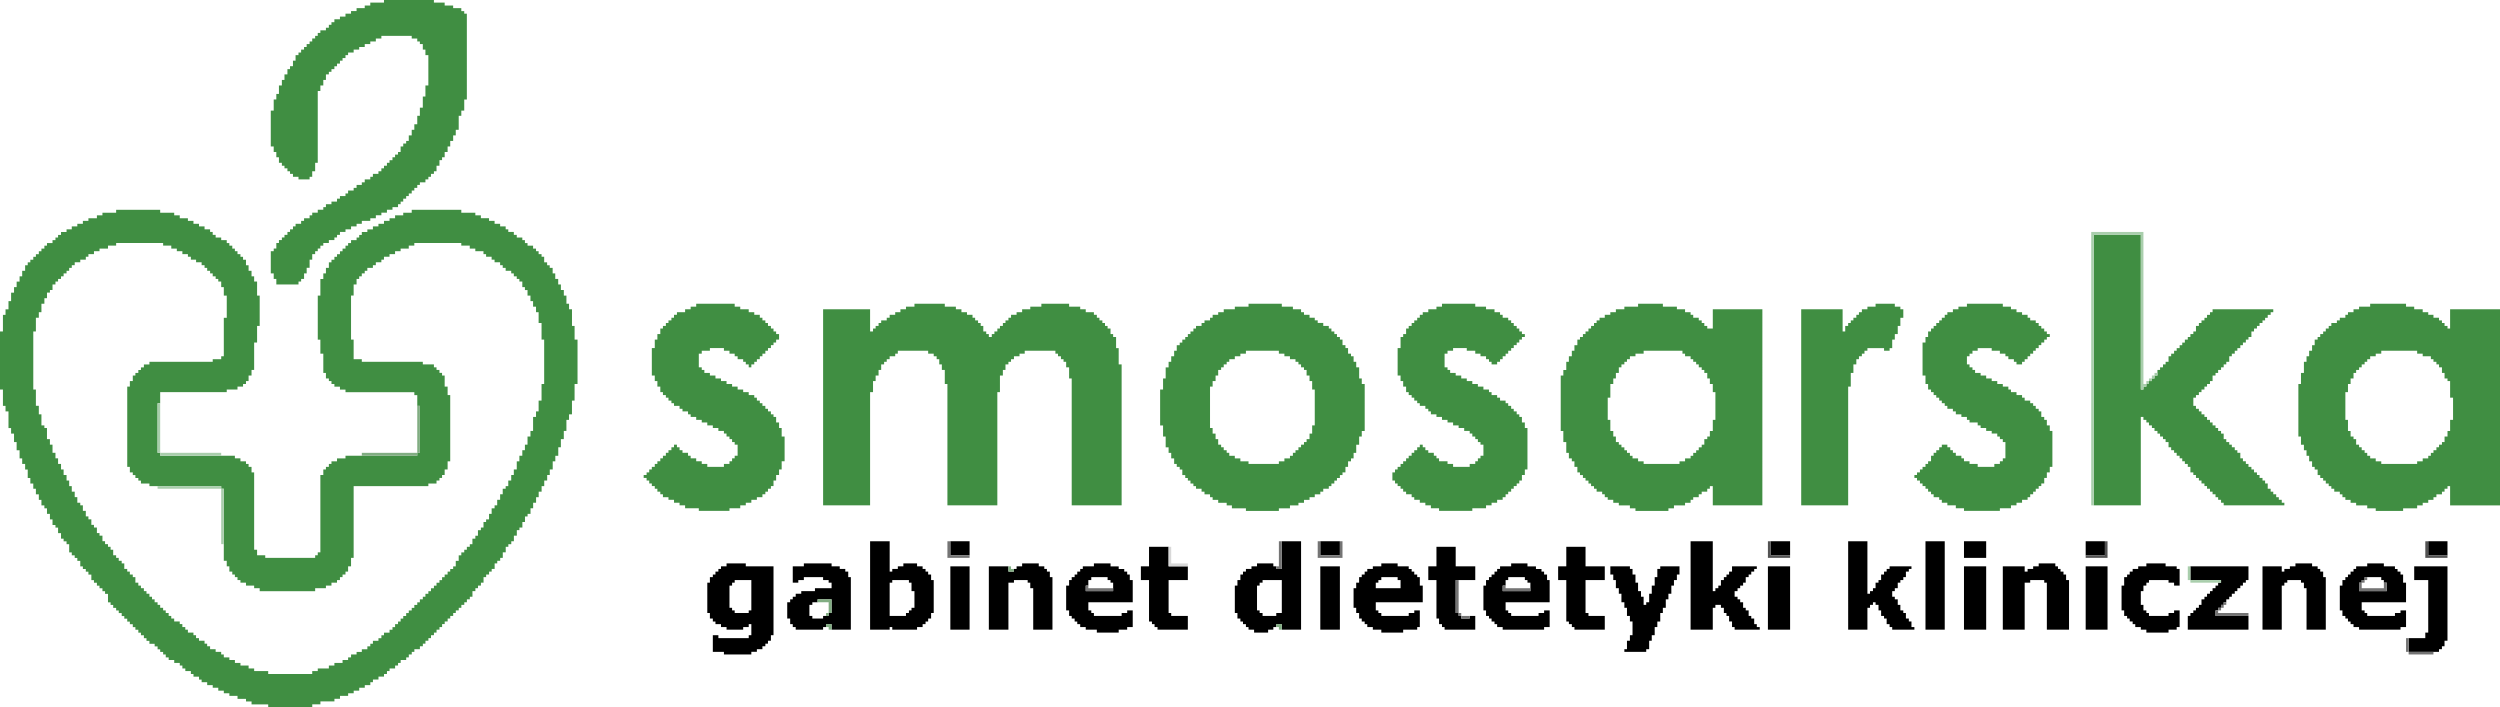
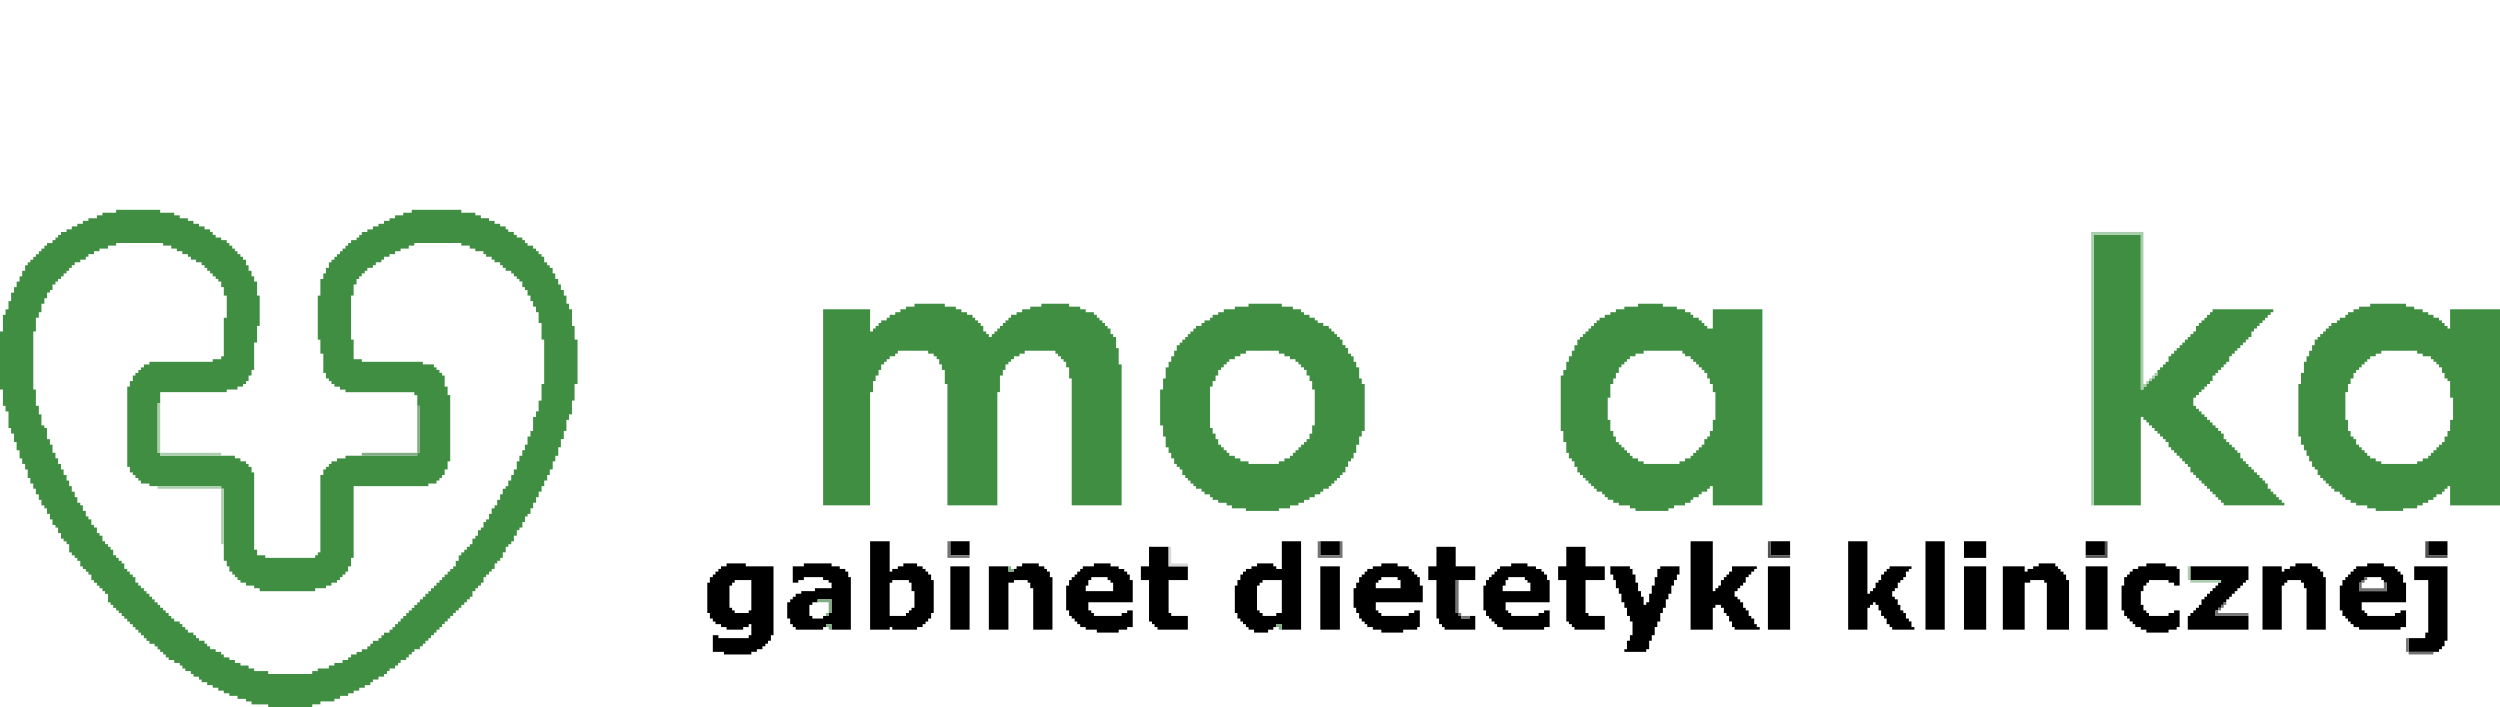
<svg xmlns="http://www.w3.org/2000/svg" width="247.535" height="70" viewBox="0 0 247.535 70">
  <path fill="#408E42" d="M21.901 48.39h.258v7.139h.292v.549h.258v.518h.29v.29h.258v.259h.258v.291h.292v.259h.549v.29h.808v.258h.549v.291h5.492v-.291h1.066v-.258h.549v-.29h.549v-.259h.291v-.291h.258v-.259h.291v-.29h.258v-.518h.292v-.839h.258v-7.107h7.397v-.258h.808v-.292h.291v-.258h.258v-.29h.258v-.549h.292v-.809h.258v-6.557h-.258v-.841h-.292V37.18h-.259v-.258h-.258v-.292h-.291v-.258h-.258v-.291h-1.099v-.259h-6.041v-.259h-.808v-1.938h-.258v-4.361h.258v-1.099h.29v-.548h.258v-.257h.259v-.29h.291v-.259h.258v-.291h.55v-.259h.291v-.291h.548v-.259h.258v-.29h.55v-.259h.548v-.291h.55v-.259h.807v-.291h.55v-.258h4.651v.258h.839v.291h.55v.259h.808v.291h.258v.259h.549v.29h.292v.259h.549v.291h.258v.259h.291v.291h.55v.259h.258v.291h.291v.259h.259v.258h.291v.549h.258v.291h.258v.549h.291v.549h.259v.549h.291v.55h.258v1.065h.29v1.647h.259v4.393h-.259v1.648h-.29v1.064h-.258v.55h-.291v1.39h-.259v.55h-.291v.808h-.258v.549h-.258v.549h-.291v.549h-.259v.809h-.291v.549h-.258v.548h-.291v.55h-.259v.259h-.291v.55h-.257v.548h-.291v.549h-.258v.292h-.291v.549h-.258v.548h-.291v.259h-.258v.55h-.259v.258h-.29v.55h-.258v.291h-.291v.548h-.259v.26h-.291v.29h-.258v.259h-.291v.291h-.258v.549h-.292v.549h-.258v.258h-.291v.26h-.258v.29h-.292v.259h-.257v.291h-.258v.259h-.291v.29h-.258v.258h-.292v.291h-.258v.258h-.291v.292h-.258v.258h-.292v.292h-.258v.258h-.29v.29h-.258v.259h-.292v.258h-.258v.291h-.291v.258h-.258v.292h-.257v.258h-.292v.292h-.258v.258h-.291v.29h-.55v.259h-.258v.29h-.291v.259h-.548v.291h-.259v.258h-.291v.291h-.549v.259h-.518v.251h-.548v.29h-.292v.259h-.549v.29h-.808v.258h-.548v.292h-1.099v.258h-.548v.291h-4.361v-.291h-1.389v-.258h-.55v-.292h-.807v-.258h-.55v-.29h-.548v-.259h-.55v-.29H21.9v-.259h-.549v-.259h-.55v-.291h-.29v-.258h-.258v-.291h-.55v-.259h-.291v-.29h-.258v-.259h-.55v-.29h-.258v-.258h-.291v-.292h-.258v-.258h-.55v-.292h-.291v-.258H16.7v-.291h-.29v-.258h-.259v-.257h-.291v-.29h-.258v-.258h-.291v-.292h-.259v-.258h-.258v-.292h-.29v-.258h-.258v-.291h-.292v-.258h-.258v-.29h-.291v-.55h-.258v-.259h-.291v-.29h-.259v-.26h-.291v-.549h-.258v-.258h-.291v-.29h-.259v-.259h-.291v-.55h-.257v-.29h-.258v-.26h-.29v-.289h-.259v-.55h-.291v-.258h-.258v-.55h-.291v-.259h-.259v-.55h-.291v-.29h-.258v-.549h-.29v-.55h-.258v-.258h-.292v-.55h-.258v-.545h-.291v-.549h-.258v-.55h-.259v-.548h-.291v-.549h-.257v-.55H5.75v-.55h-.259v-.549H5.2v-.807h-.258v-.55h-.291v-1.099h-.257v-.258h-.292v-1.099h-.258v-.84h-.291v-1.615h-.258v-5.75h.258v-1.356h.291v-.549h.258v-.84h.292v-.549h.258v-.549h.291v-.259H5.2v-.549h.291v-.291h.259v-.258h.291v-.257h.258v-.29h.291v-.259h.259v-.291h.258v-.259h.291v-.291h.55v-.259h.548v-.29h.258v-.259h.55v-.291h.549v-.259h.84v-.291h.807v-.258h4.652v.258h.808v.291h.549v.259h.55v.291h.548v.259h.292v.29h.516v.259h.549v.291h.292v.259h.258v.291h.29v.259h.258v.291h.292v.259h.258v.258h.291v.549h.258v.84h.292v2.197h-.292v3.812h-.258v.29h-.84v.259h-6.267v.259h-.548v.291h-.292v.258h-.258v.292h-.291v.258h-.258v.549h-.291v.549h-.259v7.946h.259v.549h.291v.26h.258v.29h.291v.258h.258v.292h.84v.258h7.107v.256zm19.413-8.205h.258v4.651h-.258v.291h-7.106v.258h-.839v.291h-.549v.259h-.258v.29h-.291v.26h-.259v.549h-.291v7.655h-.258v.291h-.258v.259h-4.942v-.259h-.808v-.55h-.291v-7.656h-.258v-.549h-.292v-.29h-.258v-.259h-.549v-.291h-.55v-.258H15.86v-.291h-.258v-4.91h.258v-1.098h6.59v-.259h1.065v-.291h.55v-.258h.291v-.29h.258v-.549h.292v-.55h.258v-2.713h.291v-1.647h.258v-3.004h-.258v-1.389h-.291v-.518h-.258v-.549h-.292v-.549h-.258v-.549h-.291v-.29h-.258v-.259h-.292v-.291h-.258v-.259h-.258v-.291h-.29v-.258h-.258v-.291h-.55v-.258h-.549v-.259h-.292v-.291h-.258v-.259h-.548v-.291h-.55v-.259h-.549v-.291h-.55v-.258h-.807v-.288h-.55v-.258H15.86v-.291h-4.361v.291h-1.356v.258h-.549v.291h-.84v.258h-.549v.291h-.55v.259h-.549v.291h-.517v.259h-.548v.291H5.75v.259h-.259v.258H5.2v.291h-.549v.258h-.257v.291h-.292v.259h-.258v.291h-.291v.259h-.258v.29h-.292v.259h-.258v.291h-.258v.549h-.291v.549h-.258v.517h-.291v.549h-.258v.549h-.291v.84H.84v.807H.548v.549H.29v1.647H0v5.75h.29v1.615h.258v.548H.84v1.648h.258v.549h.291v.84h.258v.809h.292v.807h.258v.55h.291v.55h.258v.839h.258v.55h.292v.517h.258v.55h.291v.548h.258v.549h.292v.292h.258v.549h.291v.548H5.2v.55h.291v.259h.259v.55h.291v.549h.258v.259h.291v.289h.259v.809h.258v.291h.291v.259h.258v.29h.292v.549h.258v.258h.29v.26h.258v.29h.291v.55h.259v.259h.291v.29h.258v.258h.291v.291h.259v.258h.29v.842h.258v.258h.258v.29h.291v.259h.259v.258h.291v.291h.258v.258h.291v.292h.259v.258h.291v.292h.258v.258h.291v.29h.258v.259h.292v.29h.258v.259h.29v.291h.518v.258h.291v.291h.258v.259h.291v.249h.259v.29h.29v.259h.549v.29h.55v.258h.258v.292h.291v.258h.55v.291h.258v.259h.549v.29h.258v.259h.55v.291h.548v.258h.55v.291h.549v.259h.55v.258h.807v.291h.84v.259h.55v.289h1.647V70h4.361v-.26h.807v-.289h1.389v-.259h.55v-.291h.807v-.258h.55v-.259h.548v-.291h.55v-.258h.549v-.291h.259v-.259h.548v-.29h.549v-.259h.292v-.291h.258v-.258h.548v-.292h.292v-.258h.258v-.29h.549v-.257h.258v-.29h.292v-.259h.258v-.259h.548v-.291h.292v-.258h.258v-.291h.291v-.259h.258v-.29h.292v-.259h.258v-.29h.291v-.258h.258v-.292h.258v-.258h.292v-.292h.258v-.258h.291v-.291h.258v-.258h.292v-.257h.258v-.29h.291v-.258h.258v-.292h.291v-.258h.259v-.55h.291v-.291h.258v-.258h.29v-.29h.259v-.55h.258v-.259h.291v-.29h.258v-.26h.292v-.549h.258v-.258h.291v-.29h.258v-.55h.291v-.547h.259v-.26h.291v-.289h.258v-.55h.291v-.55h.259v-.258h.291v-.55h.258v-.549h.258v-.258h.291v-.549h.259v-.55h.291v-.55h.258v-.547h.29v-.549h.259v-.55h.291v-.548h.258v-.549h.291v-.809h.258v-.549h.292v-.84h.258v-.808h.29v-.808h.258v-1.098h.259v-.55h.291v-1.356h.258V38.02h.291v-4.393h-.291v-1.356h-.258v-1.648h-.291v-.549h-.259v-.808h-.258v-.549h-.29v-.549h-.267v-.548h-.292v-.55h-.258v-.549h-.29v-.259h-.258v-.291h-.291v-.549h-.259v-.259h-.29v-.291h-.258v-.259h-.291v-.291h-.55v-.258h-.258v-.291h-.258v-.258h-.55v-.259h-.291v-.291h-.549v-.259h-.259v-.291h-.548v-.259h-.549v-.291h-.55v-.258h-.808v-.287h-.548v-.258h-1.389v-.291h-4.91v.291h-.84v.258h-.808v.291h-.548v.258h-.55v.291h-.549v.259h-.548v.291h-.55v.259h-.549v.291h-.259v.259h-.258v.258h-.548v.291h-.292v.258h-.258v.291h-.291v.259h-.258v.291h-.291v.259h-.259v.29h-.29v.259h-.258v.549h-.291v.549h-.259v.549h-.291v1.647h-.258v4.361h.258v1.39h.291v1.906h.259v.548h.291v.259h.258v.29h.29v.259h.55v.291h.549v.259h6.816v.291h.29v1.062zM90.544 30.364h-.84v.259h-.549v.291h-.517v.258h-.549v.291h-.29v.258h-.55v.258h-.258v.292H86.7v.258h-.258v.29h-.291v-2.196h-4.652v19.413h4.652V38.828h.291v-1.099h.258v-.548h.291v-.55h.258v-.549h.291v-.259h.259v-.259h.29v-.29h.549v-.257h.259v-.291h3.004v.291h.55v.257h.29v.29h.258v.518h.258v.549h.291v1.389h.259v12.016h4.943V38.828h.258v-1.647h.29v-.55h.258v-.549h.292v-.259h.258v-.259h.29v-.29h.55v-.257h.516v-.291h3.038v.291h.258v.257h.29v.29h.258v.259h.258v.55h.292v1.098h.258v12.565h4.943V36.082h-.291v-1.615h-.258v-1.099h-.292v-.29h-.258v-.549h-.291v-.258h-.257v-.292h-.26v-.258h-.29v-.258h-.258v-.291h-.291v-.258h-.808v-.291h-.548v-.259h-1.099v-.29h-2.747v.29h-1.098v.259h-.807v.291h-.549v.258h-.549v.291h-.258v.258h-.292v.258h-.258v.292h-.29v.258h-.258v.29h-.291v.259H98.2v.29h-.291v-.29h-.258v-.259h-.291v-.548h-.259v-.292h-.258v-.258h-.29v-.258h-.259v-.291h-.549v-.258h-.549v-.291h-.55v-.259h-1.098v-.29h-3.004zM232.224 38.828h.258v-.808h.26v-.549h.29v-.548h.259v-.292h.29v-.258h.26v-.291h.29v-.259h.258v-.259h.291v-.29h.55v-.258h.549v-.291h3.553v.291h.55v.258h.807v.29h.259v.259h.291v.259h.259v.291h.29v.55h.258v.548h.292v.259h.258v1.647h.291v2.197h-.291v1.098h-.258v.55h-.292v.548h-.258v.26h-.29v.258h-.259v.291h-.291v.258h-.259v.291h-.258v.258h-.549v.291h-.55v.259h-3.553v-.259h-.549v-.291h-.55v-.258h-.291v-.291h-.258v-.258h-.29v-.291h-.26v-.258h-.29v-.55h-.259v-.258h-.29v-.55h-.26v-1.098h-.258v-2.746zm2.455-8.464h-1.099v.258h-.549v.292h-.55v.258h-.258v.291h-.549v.258h-.291v.259h-.549v.291h-.259v.259h-.29v.29h-.26v.259h-.29v.29h-.258v.259h-.291v.549h-.259v.55h-.291v.549h-.258v.549h-.259v1.1h-.291v1.097h-.258v5.202h.258v.808h.291v.549h.259v.549h.258v.549h.291v.549h.259v.26h.291v.549h.258v.29h.29v.258h.26v.292h.29v.258h.259v.259h.29v.29h.55v.26h.259v.289h.29v.259h.518v.291h.549v.258h1.098v.292h.841v.258h2.713v-.258h1.389v-.292h.55v-.258h.549v-.291h.517v-.259h.291v-.289h.549v-.26h.258v-.29h.292v-.259h.258v1.905h4.942V30.623h-4.942v1.907h-.258v-.259h-.292v-.291h-.258v-.259h-.29v-.258h-.55v-.291h-.517v-.258h-.549v-.292h-.84v-.258h-.809v-.291h-3.553v.291zM159.188 39.377h.259V38.02h.29v-.549h.258v-.548h.292v-.55h.258v-.291h.291v-.259h.258v-.259h.291v-.29h.55v-.258h.808v-.291h3.844v.291h.258v.258h.549v.29h.26v.259h.29v.259h.258v.291h.291v.258h.259v.292h.291v.548h.258v.549h.291v.809h.258v2.746h-.258v1.098h-.291v.55h-.258v.258h-.291v.55h-.259v.258h-.291v.291h-.258v.258h-.29v.291h-.26v.258h-.549v.291h-.55v.259h-3.552v-.259h-.55v-.291h-.549v-.258h-.259v-.291h-.291v-.258h-.258v-.291h-.291v-.258h-.258v-.26h-.292v-.548h-.258v-.55h-.29v-1.098h-.259v-2.198zm3.003-9.013h-1.356v.258h-.841v.292h-.548v.258h-.55v.291h-.517v.258h-.291v.259h-.258v.291h-.292v.259h-.258v.29h-.29v.259h-.259v.29h-.291v.259h-.259v.549h-.29v.55h-.258v.549h-.292v.549h-.258v.808h-.291v.55h-.258v5.491h.258v1.098h.291v1.066h.258v.549h.292v.291h.258v.549h.29v.549h.259v.26h.291v.29h.259v.258h.29v.292h.258v.258h.292v.259h.258v.29h.549v.26h.259v.289h.291v.259h.549v.291h.55v.258h1.098v.292h.55v.258h3.263v-.258h.549v-.292h1.098v-.258h.549v-.291h.26v-.259h.548v-.289h.291v-.26h.55v-.29h.258v-.259h.291v1.905h4.909V30.623h-4.909v1.907h-.549v-.259h-.291v-.291h-.259v-.259h-.291v-.258h-.548v-.291h-.26v-.258h-.549v-.292h-.808v-.258h-1.389v-.291h-2.455v.291zM213.327 37.181v.29h-.259v.258h-.291v.291h-.257v.258h-.291v.291h-.259V23.258h-4.653v26.778h4.653v-8.754h.259v.292h.291v.258h.257v.291h.291v.258h.259v.291h.29v.258h.259v.292h.29v.257h.259v.291h.291v.517h.259v.291h.29v.258h.257v.291h.292v.258h.258v.291h.259v.259h.29v.29h.259v.548h.291v.26h.259v.29h.29v.258h.258v.292h.292v.258h.257v.259h.291v.29h.258v.259h.292v.29h.258v.258h.29v.291h.259v.258h6.008v-.258h-.258v-.291h-.29v-.258h-.26v-.29h-.29v-.259h-.259v-.29h-.29v-.517h-.259v-.292h-.258v-.258h-.291v-.29h-.258v-.26h-.29v-.289h-.26v-.259h-.29v-.29h-.259v-.259h-.29v-.291h-.258v-.549h-.292v-.258h-.258v-.291h-.291v-.258h-.257v-.259h-.292v-.291h-.258v-.549h-.259v-.258h-.29v-.291h-.258v-.258h-.292v-.291h-.258v-.258h-.291v-.292h-.257v-.258h-.292v-.292h-.258v-.257h-.29v-.29h-.259v-.808h.259v-.258h.29v-.291h.258v-.259h.292v-.291h.257v-.258h.291v-.291h.258v-.548h.292v-.258h.258v-.292h.29v-.258h.259v-.291h.258v-.259h.292v-.549h.257v-.257h.291v-.291h.258v-.259h.292v-.291h.258v-.258h.29v-.291h.259v-.259h.29v-.549h.26v-.29h.29v-.258h.258v-.292h.291v-.258h.258v-.258h.259v-.291h.29v-.258h.259v-.291h-6.009v.291h-.258v.258h-.291v.291h-.257v.258h-.292v.258h-.258v.292h-.29v.548h-.259v.259h-.291v.29h-.259v.259h-.29v.291h-.259v.258h-.258v.291h-.292v.259h-.257v.291h-.29v.257h-.259v.549h-.291v.259h-.259v.291h-.29v.258h-.259v.55zM129.922 42.93h-.26v.55h-.29v.29h-.259v.26h-.29v.258h-.259v.291h-.291v.258h-.258v.291h-.291v.258h-.55v.291h-.548v.259h-3.005v-.259h-.807v-.291h-.55v-.258h-.548v-.291h-.258v-.258h-.292v-.291h-.258v-.258h-.291v-.55h-.258v-.55h-.292v-.549h-.258v-4.103h.258v-.549h.292v-.549h.258v-.55h.291v-.258h.258v-.291h.292v-.259h.258v-.259h.548v-.29h.55v-.258h.549v-.291h3.263v.291h.548v.258h.55v.29h.549v.259h.291v.259h.259v.291h.29v.258h.259v.55h.29v.549h.26v.84h.258v3.554h-.258v.807zm-6.3-12.566h-1.356v.258h-1.098v.292h-.549v.258h-.55v.291h-.258v.258h-.548v.259h-.291v.291h-.55v.259h-.258v.29h-.291v.259h-.259v.29h-.258v.259h-.291v.291h-.258v.258h-.292v.55h-.258v.549h-.291v.549h-.258v.55h-.29v1.098h-.259v1.099h-.291v3.554h.291v1.099h.259v1.065h.29v.549h.258v.549h.291v.55h.258v.29h.292v.26h.258v.549h.291v.29h.258v.258h.259v.292h.291v.258h.258v.259h.55v.29h.291v.26h.548v.289h.258v.259h.55v.291h.84v.258h.516v.292h1.389v.258h3.263v-.258h1.098v-.292h.84v-.258h.549v-.291h.549v-.259h.518v-.289h.549v-.26h.292v-.29h.548v-.259h.259v-.258h.29v-.292h.26v-.258h.29v-.29h.259v-.26h.29v-.549h.259v-.549h.291v-.291h.258v-.549h.259v-.807h.29v-.808h.26v-.55h.29V38.02h-.29v-.549h-.26v-1.098h-.29v-.55h-.259v-.549h-.258v-.258h-.291v-.55h-.259v-.291h-.29v-.549h-.259v-.259h-.29v-.29h-.26v-.259h-.29v-.29h-.259v-.259h-.548v-.291h-.55v-.259h-.291v-.258h-.518v-.291h-.549v-.258h-.29v-.292h-.808v-.258h-1.099v-.291h-3.295v.293z" />
-   <path fill="#408E42" d="M38.02.258h-1.357v.291h-.549v.259h-.808v.291h-.548v.257h-.55v.291h-.549v.259h-.55v.29h-.29v.259h-.258v.291h-.29v.258h-.55v.258h-.259v.291h-.258v.259h-.29v.291h-.259v.258h-.291v.29h-.258v.259h-.291v.29h-.259v.259h-.29v.549h-.258v.55h-.291v.29h-.258v.517h-.292v.549h-.258v.549h-.29v.84h-.259v.549h-.259v1.099h-.29v3.553h.29v.549h.259v.517h.259v.549h.29v.291h.258v.258h.292v.291h.258v.258h.291v.291h.548v.258h1.099v-.258h.259v-.549h.29v-.84h.258V9.013h.259v-.55h.29v-.549h.26v-.549h.29v-.258h.258v-.259h.29v-.29h.26v-.259h.29v-.291h.258V5.75h.291v-.291h.258V5.2h.55v-.29h.548v-.259h.55v-.29h.549v-.258h.55v-.291h.548v-.259h3.005v.259h.548v.291h.259v.258h.291v.549h.259v.549h.29v3.004h-.29v1.099h-.259v1.098h-.291v.807h-.259v.84h-.29v.549h-.258v.549h-.291v.55h-.259v.258h-.29v.291h-.259v.549h-.257v.259h-.292v.258h-.258v.29h-.291v.259h-.258v.291h-.291v.258h-.259v.291h-.29v.258h-.549v.291h-.259v.258h-.549v.291h-.29v.258h-.518v.291h-.29v.259h-.55v.291h-.258v.258h-.549v.258h-.29v.291h-.55v.258h-.548v.291h-.26v.259h-.549v.291h-.548v.258h-.259v.291h-.549v.258h-.291v.29h-.549v.259h-.258v.29h-.291v.259h-.258v.291h-.292v.259h-.258v.257h-.29v.291h-.259v.549h-.259v.259h-.29v2.197h.29v.549h.259v.548h2.196v-.29h.259v-.258h.291v-.549h.258v-.549h.291v-.809h.259v-.548h.29v-.291h.258v-.259h.259v-.29h.29v-.259h.55v-.291h.548v-.257h.26v-.259h.29v-.291h.549v-.259h.55v-.29h.548v-.259h.518v-.29h.839v-.258h.55v-.291h.548v-.258h.55v-.291h.549v-.259h.55v-.291h.257v-.258h.259v-.291h.29v-.258h.259v-.258h.291v-.291h.258v-.259h.29v-.291h.259v-.258h.55v-.291h.29v-.258h.258v-.291h.292v-.258h.258v-.549h.291v-.55h.258v-.29h.258v-.517h.291v-.549h.259v-.549h.29v-.55h.258v-.549h.292v-1.389h.258v-.516h.29V9.852h.259V1.356h-.259v-.257h-.29V.808h-.808V.549h-.84V.258h-1.065V0H38.02zM68.934 30.364h-.549v.259h-.55v.291h-.808v.258h-.29v.291h-.258v.258h-.291v.258h-.258v.292h-.291v.258h-.259v.549h-.29v.549h-.258v.84h-.292v2.714h.292v.548h.258v.549h.29v.55h.259v.291h.291v.258h.258v.291h.291v.258h.258v.259h.55v.29h.29v.257h.548v.292h.26v.258h.549v.292h.549v.258h.549v.291h.549v.258h.549v.291h.549v.258h.259v.292h.291v.257h.258v.291h.258v.259h.291v1.098h-.291v.258h-.258v.291h-.258v.259h-.55v.29h-1.647v-.29h-.549v-.259h-.549v-.291h-.549v-.258h-.26v-.291h-.548v-.258h-.29v-.291h-.26v-.258h-.29v.258h-.258v.291h-.291v.258h-.258v.291h-.291v.258h-.259v.291h-.29v.259h-.258v.29h-.292v.259h-.258v.289h-.259v.26h-.29v.29h.29v.258h.259v.292h.258v.258h.292v.259h.258v.29h.29v.259h.259v.29h.549v.258h.549v.291h.55v.258h.548v.292h1.357v.258h3.037v-.258h1.066v-.292h.549v-.258h.55v-.291h.548v-.258h.549v-.29h.291v-.259h.259v-.29h.29v-.259h.258v-.55h.259v-.548h.291v-.549h.258v-.808h.291v-2.454h-.291v-.841h-.258v-.549h-.291v-.55h-.259v-.258h-.258v-.292h-.29v-.257h-.259v-.29h-.291v-.259h-.259v-.258h-.29v-.291h-.258v-.258h-.55v-.291h-.549v-.259h-.549v-.291h-.549v-.258h-.549v-.291h-.549v-.258h-.549v-.29h-.55v-.258h-.548v-.292h-.259v-.258h-.291v-1.356h.291v-.291h.807v-.259h1.389v.259h.55v.291h.516v.257h.291v.29h.549v.259h.259v.259h.29v.291h.26v-.291h.29v-.259h.258v-.259h.29v-.29h.259v-.257h.291v-.291h.259v-.259h.29v-.291h.258v-.258h.259v-.291h.291v-.549h-.291v-.259h-.259v-.29h-.258v-.258h-.29v-.292h-.259v-.258h-.291v-.258h-.259v-.291h-.548v-.258h-.55v-.291h-.839v-.259h-.55v-.29h-3.811zM194.753 30.364h-.841v.259h-.549v.291h-.548v.258h-.259v.291h-.29v.258h-.259v.258h-.29v.292h-.26v.258h-.258v.29h-.291v.549h-.258v.55h-.291v3.263h.291v.839h.258v.549h.291v.259h.258v.291h.26v.258h.29v.291h.259v.258h.29v.259h.259v.29h.548v.257h.291v.292h.55v.258h.549v.292h.258v.258h.807v.291h.291v.258h.55v.291h.548v.258h.55v.292h.259v.257h.29v.291h.258v1.615h-.258v.291h-.29v.259h-.55v.29h-1.648v-.29h-.807v-.259h-.549v-.291h-.258v-.258h-.55v-.291h-.291v-.258h-.258v-.291h-.29v-.258h-.549v.258h-.259v.291h-.29v.258h-.26v.291h-.258v.549h-.291v.259h-.258v.29h-.291v.259h-.258v.289h-.29v.26h-.259v.29h.259v.258h.29v.292h.258v.258h.291v.259h.258v.29h.291v.259h.258v.29h.55v.258h.259v.291h.549v.258h.839v.292h.808v.258h3.554v-.258h1.097v-.292h.549v-.258h.55v-.291h.549v-.258h.258v-.29h.292v-.259h.257v-.29h.291v-.259h.258v-.258h.291v-.55h.259v-.55h.291v-.548h.258v-3.553h-.258v-.549h-.291v-.549h-.259v-.292h-.291v-.55h-.258v-.257h-.291v-.29h-.257v-.259h-.292v-.258h-.548v-.291h-.259v-.258h-.55v-.291h-.549v-.259h-.258v-.291h-.549v-.258h-.549v-.291h-.55v-.258h-.548v-.29h-.55v-.258h-.548v-.292h-.259v-.258h-.291v-.291h-.258v-.808h.258v-.257h.291v-.291h.516v-.259h1.389v.259h.809v.291h.548v.257h.291v.29h.549v.259h.258v.259h.55v-.259h.259v-.259h.29v-.29h.258v-.257h.292v-.291h.257v-.259h.291v-.291h.258v-.258h.291v-.291h.259v-.259h.291v-.29h-.291v-.259h-.259v-.29h-.291v-.258h-.258v-.292h-.291v-.258h-.549v-.258h-.258v-.291h-.549v-.258h-.55v-.291h-.549v-.259h-.807v-.29h-3.553zM142.777 30.364h-.548v.259h-.808v.291h-.55v.258h-.29v.291h-.259v.258h-.29v.258h-.259v.292h-.291v.258h-.258v.549h-.29v.29h-.258v1.099h-.291v2.714h.291v.548h.258v.549h.29v.55h.258v.291h.291v.258h.259v.291h.29v.258h.259v.259h.55v.29h.29v.257h.258v.292h.55v.258h.548v.292h.549v.258h.55v.291h.549v.258h.55v.291h.547v.258h.259v.292h.291v.257h.259v.291h.258v.259h.291v1.098h-.291v.258h-.258v.291h-.259v.259h-.55v.29h-1.646v-.29h-.55v-.259h-.839v-.291h-.258v-.258h-.259v-.291h-.549v-.258h-.29v-.291h-.26v-.258h-.29v.258h-.259v.291h-.29v.258h-.259v.291h-.291v.258h-.258v.291h-.29v.259h-.258v.29h-.291v.259h-.259v.289h-.259v.808h.259v.292h.259v.258h.291v.259h.258v.29h.29v.259h.549v.29h.259v.258h.549v.291h.55v.258h.548v.292h.808v.258h3.294v-.258h1.358v-.292h.549v-.258h.549v-.291h.549v-.258h.29v-.29h.258v-.259h.292v-.29h.258v-.259h.291v-.258h.258v-.292h.259v-.548h.29v-.549h.259v-4.103h-.259v-.549h-.29v-.55h-.259v-.258h-.258v-.292h-.291v-.257h-.258v-.29h-.292v-.259h-.258v-.258h-.549v-.291h-.29v-.258h-.549v-.291h-.258v-.259h-.55v-.291h-.549v-.258h-.55v-.291h-.549v-.258h-.548v-.29h-.55v-.258h-.549v-.292h-.259v-.258h-.291v-1.356h.291v-.291h.55v-.259h1.356v.259h.84v.291h.517v.257h.55v.29h.291v.259h.258v.259h.549v-.259h.29v-.259h.259v-.29h.29v-.257h.258v-.291h.292v-.259h.258v-.291h.291v-.258h.258v-.291h.259v-.259h.29v-.29h-.29v-.259h-.259v-.29h-.258v-.258h-.291v-.292h-.258v-.258h-.292v-.258h-.548v-.291h-.259v-.258h-.549v-.291h-.839v-.259h-1.067v-.29h-3.295zM185.708 30.364h-.808v.259h-.549v.291h-.29v.258h-.259v.291h-.29v.258h-.259v.258h-.259v.292h-.291v.548h-.258v-2.196h-4.101v19.413h4.65V38.278h.259v-1.355h.259v-.841h.29v-.518h.259v-.29h.29v-.257h.258v-.291h.291v-.259h1.647v.259h.55v-.259h.258v-.84h.258v-.549h.291v-.807h.259v-.808h.291v-.84h-.291v-.259h-.55v-.29h-1.905z" />
  <path d="M72.229 57.983h.258v-.29h.258v-.259h1.648v3.004h-.26v.258h-1.389v-.258h-.258v-.258h-.258v-2.197zm-.291-1.906h-.55v.258h-.258v.26h-.29v.29h-.259v.259h-.291v.55h-.258v3.003h.258v.549h.291v.292h.259v.258h.549v.292h.55v.258h1.647v-.258h.548v-.292h.26v1.099h-.26v.29H71.13v-.29h-.55v1.647h1.099v.258h2.714v-.259h.548v-.259h.549v-.291h.292v-.258h.258v-.291h.291v-.549h.258v-6.816h-2.745v-.291h-1.905v.291zM124.462 57.983h.258v-.29h.292v-.259h1.905v3.262h-.549v.291h-1.356v-.291h-.292v-.258h-.258v-2.455zm1.906-1.906h-.291v-.291h-1.615v.291h-.548v.258h-.55v.26h-.291v.29h-.258v.55h-.292v.549h-.258v2.713h.258v.549h.292v.292h.258v.258h.291v.292h.258v.258h.55v.29h1.389v-.29h.517v-.258h.291v-.292h.549v.55h1.906v-8.754h-1.906v2.744h-.549v-.259zM90.254 60.438h-.258v.258h-.292v.291h-1.615v-3.294h.258v-.259h1.648v.259h.258v.839h.291v1.647h-.291v.259zm-4.103 1.907h1.938v-.258h.258v.258h2.455v-.258h.55v-.292h.291v-.258h.258v-.292h.291v-.549h.259v-3.262h-.259v-.55h-.291v-.29h-.258v-.26h-.291v-.258h-.55v-.291h-1.356v.291h-.548v.258h-.55v.26h-.258V53.59h-1.938v8.755zM167.392 62.345h2.197V60.18h.258v-.29h.549v.29h.291v.516h.258v.291h.259v.55h.291v.55h.258v.258h2.487v-.258h-.29v-.292h-.259v-.55h-.291v-.258h-.258v-.549h-.29v-.258h-.259v-.548h-.29v-.292h-.26v-.258h-.29v-.55h.29v-.291h.26v-.258h.29v-.29h.259v-.549h.29v-.259h.258v-.29h.291v-.26h.259v-.258h-2.455v.518h-.291v.29h-.259v.259h-.258v.291h-.291v.548h-.257v.258h-.292v.291h-.258v-4.941h-2.197zM182.994 62.345h1.906V60.18h.258v-.29h.291v-.258h.259v.258h.291v.548h.258v.549h.29v.258h.259v.55h.291v.292h.258v.258h2.197v-.258h-.29v-.55h-.26v-.292h-.29v-.549h-.258v-.258h-.291v-.548h-.259v-.55h-.291v-.258h-.258v-.55h.258v-.291h.291v-.548h.259v-.258h.291v-.291h.258v-.549h.29v-.26h.26v-.258h-2.165v.258h-.291v.26h-.259v.29h-.29v.55h-.258v.258h-.291v.548h-.259v.291h-.291v.258h-.258v-5.199h-1.906zM136.221 57.693h.258v-.259h.291v-.291h1.615v.291h.291v.807h-2.455v-.548zm.549-1.616h-.84v.258h-.55v.26h-.258v.29h-.29v.259h-.26v.55h-.29v.548h-.259v1.938h.259v.517h.29v.549h.26v.292h.29v.258h.258v.292h.55v.258h.84v.29h2.164v-.29h1.389v-.258h.259V60.44h-.549v.258h-.55v.291h-2.713v-.291h-.291v-.258h-.258v-.807h4.65v-1.648h-.29v-.84h-.259v-.259h-.29v-.29h-.259v-.26h-.291v-.258h-1.098v-.291h-1.615v.29zM201.859 56.077h-.548v.258h-.55v.26h-.29v-.518h-2.165v6.268h2.165v-4.652h.548v-.258h1.389v.258h.259v4.652h2.196v-4.91h-.291v-.55h-.258v-.29h-.291v-.26h-.257v-.258h-.26v-.291h-1.647zM107.761 57.983v-.549h.291v-.291h1.616v.291h.291v.259h.258v.839h-2.713v-.549h.257zm.55-1.906h-1.098v.258h-.258v.26h-.292v.29h-.258v.259h-.291v.291h-.258v.549h-.292v2.455h.292v.549h.258v.258h.291v.292h.258v.258h.292v.292h.548v.258h1.099v.29h2.165v-.29h.839v-.258h.55V60.44h-.55v.258h-.548v.291h-2.746v-.291h-.259v-.258h-.291v-.807h4.394v-2.197h-.291v-.55h-.259v-.29h-.291v-.26h-.548v-.258h-.808v-.291h-1.647v.29zM80.95 59.632v-.292h1.389v1.356h-.291v.291h-.55v.258h-1.065v-.258h-.292V59.89h.292v-.258h.517zm.841 2.455v-.292h.549v.55h1.906v-5.201h-.258v-.549h-.292v-.26h-.549v-.258h-.808v-.291h-2.746v.291h-1.099v1.616h.549v-.259h.55v-.291h1.905v.291h.55v.259h.291v.548h-1.647v.291h-1.356v.258h-.55v.292h-.291v.258h-.258v.292h-.291v1.613h.291v.55h.258v.292h.291v.258h2.713v-.258h.292zM149.076 57.983v-.549h.258v-.291h1.648v.291h.259v.259h.29v.839h-2.745v-.549h.29zm.55-1.906h-1.099v.258h-.29v.26h-.26v.29h-.29v.259h-.258v.291h-.291v.549h-.259v2.455h.259v.549h.291v.258h.258v.292h.29v.258h.26v.292h.549v.258h4.102v-.258h.55V60.44h-.55v.258h-.549v.291h-2.713v-.291h-.292v-.258h-.258v-.807h4.361v-2.197h-.258v-.55h-.292v-.29h-.258v-.26h-.549v-.258h-.84v-.291h-1.615v.29zM233.84 57.693v-.259h.29v-.291h1.647v.291h.258v.259h.292v.839h-2.747v-.839h.26zm.548-1.616h-1.098v.258h-.259v.26h-.29v.29h-.26v.259h-.258v.291h-.29v.549h-.259v2.455h.259v.549h.29v.258h.258v.292h.26v.258h.29v.292h.549v.258h4.104v-.258h.548V60.44h-.548v.258h-.55v.291h-2.746v-.291h-.258v-.258h-.29v-.807h4.392v-1.938h-.29v-.809h-.258v-.29h-.292v-.26h-.258v-.258h-1.099v-.291h-1.647v.29zM159.446 56.885h.29v.55h.258v.806h.292v.549h.258v.842h.291v.548h.258v.807h.291v.55h.259v1.357h-.259v.548h-.291v.84h-.258v.259h2.164v-.259h.291v-.84h.258v-.548h.29v-.807h.26v-.55h.29v-.841h.258v-.516h.291v-.84h.259v-.55h.29v-.807h.259v-.548h.29v-.55h.258v-.808h-1.905v.258h-.29v.809h-.26v.839h-.29v.807h-.258v.842h-.291v.258h-.258v-.808h-.26v-.55h-.29v-.839h-.257v-.808h-.291v-.55h-.259v-.258h-1.938zM227.281 56.077h-.549v.258h-.549v.26h-.258v-.518h-1.906v6.268h1.906v-4.362h.258v-.29h.291v-.258h1.356v.258h.291v.548h.259v4.104h1.906v-5.201h-.26v-.549h-.29v-.26h-.257v-.258h-.55v-.291h-1.648zM100.396 56.335v.26h-.548v-.518h-1.939v6.268h1.939v-4.652h.548v-.258h1.357v.258h.258v.548h.292v4.104h1.905v-5.201h-.258v-.549h-.291v-.26h-.258v-.258h-.549v-.291h-1.648v.291h-.549v.258zM219.626 57.693v.29h-.258v.258h-.292v.291h-.258v.258h-.291v.292h-.257v.258h-.292v.55h-.258v.29h-.29v.258h-.259v.258h-.291v.291h-.259v1.358h6.009v-1.358h-3.262v-.549h.258v-.258h.29v-.29h.259v-.258h.258v-.292h.292v-.258h.257v-.292h.291v-.258h.258v-.291h.292v-.258h.258v-.29h.29v-.258h.259v-1.358h-5.75v1.358h3.036v.258zM212.52 56.077h-.809v.258h-.548v.26h-.292v.29h-.258v.259h-.291v.839h-.258v2.455h.258v.549h.291v.258h.258v.292h.292v.258h.258v.292h.549v.258h.55v.29h2.196v-.29h.806v-.258h.292v-1.649h-.549v.258h-.549v.291h-1.939v-.291h-.257v-.258h-.291v-.548h-.259v-1.358h.259v-.549h.291v-.29h.257v-.258h1.939v.258h.549v.29h.549v-1.648h-.292v-.258h-1.097v-.291h-1.905zM117.613 56.077h-1.905V54.14h-1.938v1.937h-.807v1.358h.807v4.102h.29v.258h.259v.292h.291v.258h3.003v-1.358h-1.647v-.291h-.258v-3.261h1.905zM155.085 56.077h-.808v1.358h.808v4.102h.258v.258h.292v.292h.258v.258h3.003v-1.358h-1.615v-.291h-.29v-3.261h1.905v-1.358h-1.905V54.14h-1.906zM145.522 60.987v.258h-.838v-.258h-.259v-.291h-.291v-3.261h1.938v-1.358h-1.938V54.14h-1.905v1.937h-.808v1.358h.808v3.81h.258v.55h.29v.292h.258v.258h3.037v-1.358zM238.49 63.184v1.357h3.005v-.259h.29v-.291h.258v-.549h.292v-7.365h-3.295v1.358h1.389v5.2h-.29v.549zM190.65 62.345h1.906v-8.754h-1.906zM175.048 62.345h2.197v-6.268h-2.197zM194.462 62.345h2.197v-6.268h-2.197zM206.511 62.345h2.165v-6.268h-2.165z" />
  <path fill="#A9CEAC" d="M207.317 50.036V23.258h4.653v15.311h.259v-.291h.291v-.258h.257v-.291h.291v-.258h.259v-.29h.29v-.258h-.29v.258h-.259v.29h-.291v.258h-.257v.291h-.291V22.967h-5.169v27.069z" />
  <path d="M94.098 62.345h1.905v-6.268h-1.905zM130.729 62.345h1.938v-6.268h-1.938zM194.462 55.238h2.197v-1.647h-2.197z" />
  <path fill="#A9CEAC" d="M21.901 48.39v5.49h.258v-5.49h-.258v-.259h-6.299v.259zM21.901 45.127v-.291H15.86v-4.91h-.258v4.91h.258v.291z" />
  <path fill="#81AD82" d="M35.824 45.127h5.49v-.291h.259v-4.651h-.259v4.651h-5.49z" />
  <path d="M96.003 54.979v-1.388h-1.905v1.388zM132.667 53.591h-1.938v1.388h1.938zM177.245 54.979v-1.388h-1.938v1.388zM208.416 53.591h-1.905v1.388h1.905zM242.335 54.979v-1.388h-1.906v1.388z" />
  <path fill="#747474" d="M132.667 53.591v1.388h-1.938v-1.388h-.258v1.647h2.455v-1.647zM145.522 60.987h-.838v-.291h-.259v-3.261h-.291v3.261h.291v.291h.259v.258h.838zM233.84 57.693h-.26v.839h2.747v-.839h-.292v.548h-2.195v-.548h.29v-.258h.258v-.291h-.258v.291h-.29zM222.63 60.987v-.291h-3.004v-.258h.29v-.258h.259v-.29h.258v-.258h-.258v.258h-.259v.29h-.29v.258h-.258v.549z" />
  <path fill="#A9CEAC" d="M216.88 57.435v.258h3.036v-.258h-3.036v-1.358h-.259v1.358z" />
  <path fill="#747474" d="M240.945 64.541h-2.455v-1.357h-.259v1.357h.259v.259h2.455zM96.003 54.979h-1.905v-1.388h-.291v1.647h2.196z" />
  <path fill="#535353" d="M177.245 54.979h-1.938v-1.388h-.259v1.647h2.197zM242.335 54.979h-1.906v-1.388h-.29v1.647h2.196zM206.511 54.979v.259h2.165v-1.647h-.26v1.388z" />
  <path fill="#D8D8D8" d="M117.613 56.077v-.291h-1.647V54.14h-.258v1.937z" />
-   <path fill="#747474" d="M126.368 56.077v.258h.549v-2.744h-.29v2.486zM151.531 58.241h-2.455v-.258h-.29v.549h2.745zM110.216 58.241h-2.455v-.258h-.258v.549h2.713z" />
  <path fill="#81AD82" d="M82.049 60.696h-.258v.291h.258v-.291h.29V59.34H80.95v.292h1.099zM100.396 56.335h-.29v-.258h-.258v.518h.548zM126.917 62.345v-.55h-.549v.292h.259v.258zM82.339 62.345v-.55h-.548v.292h.258v.258z" />
</svg>